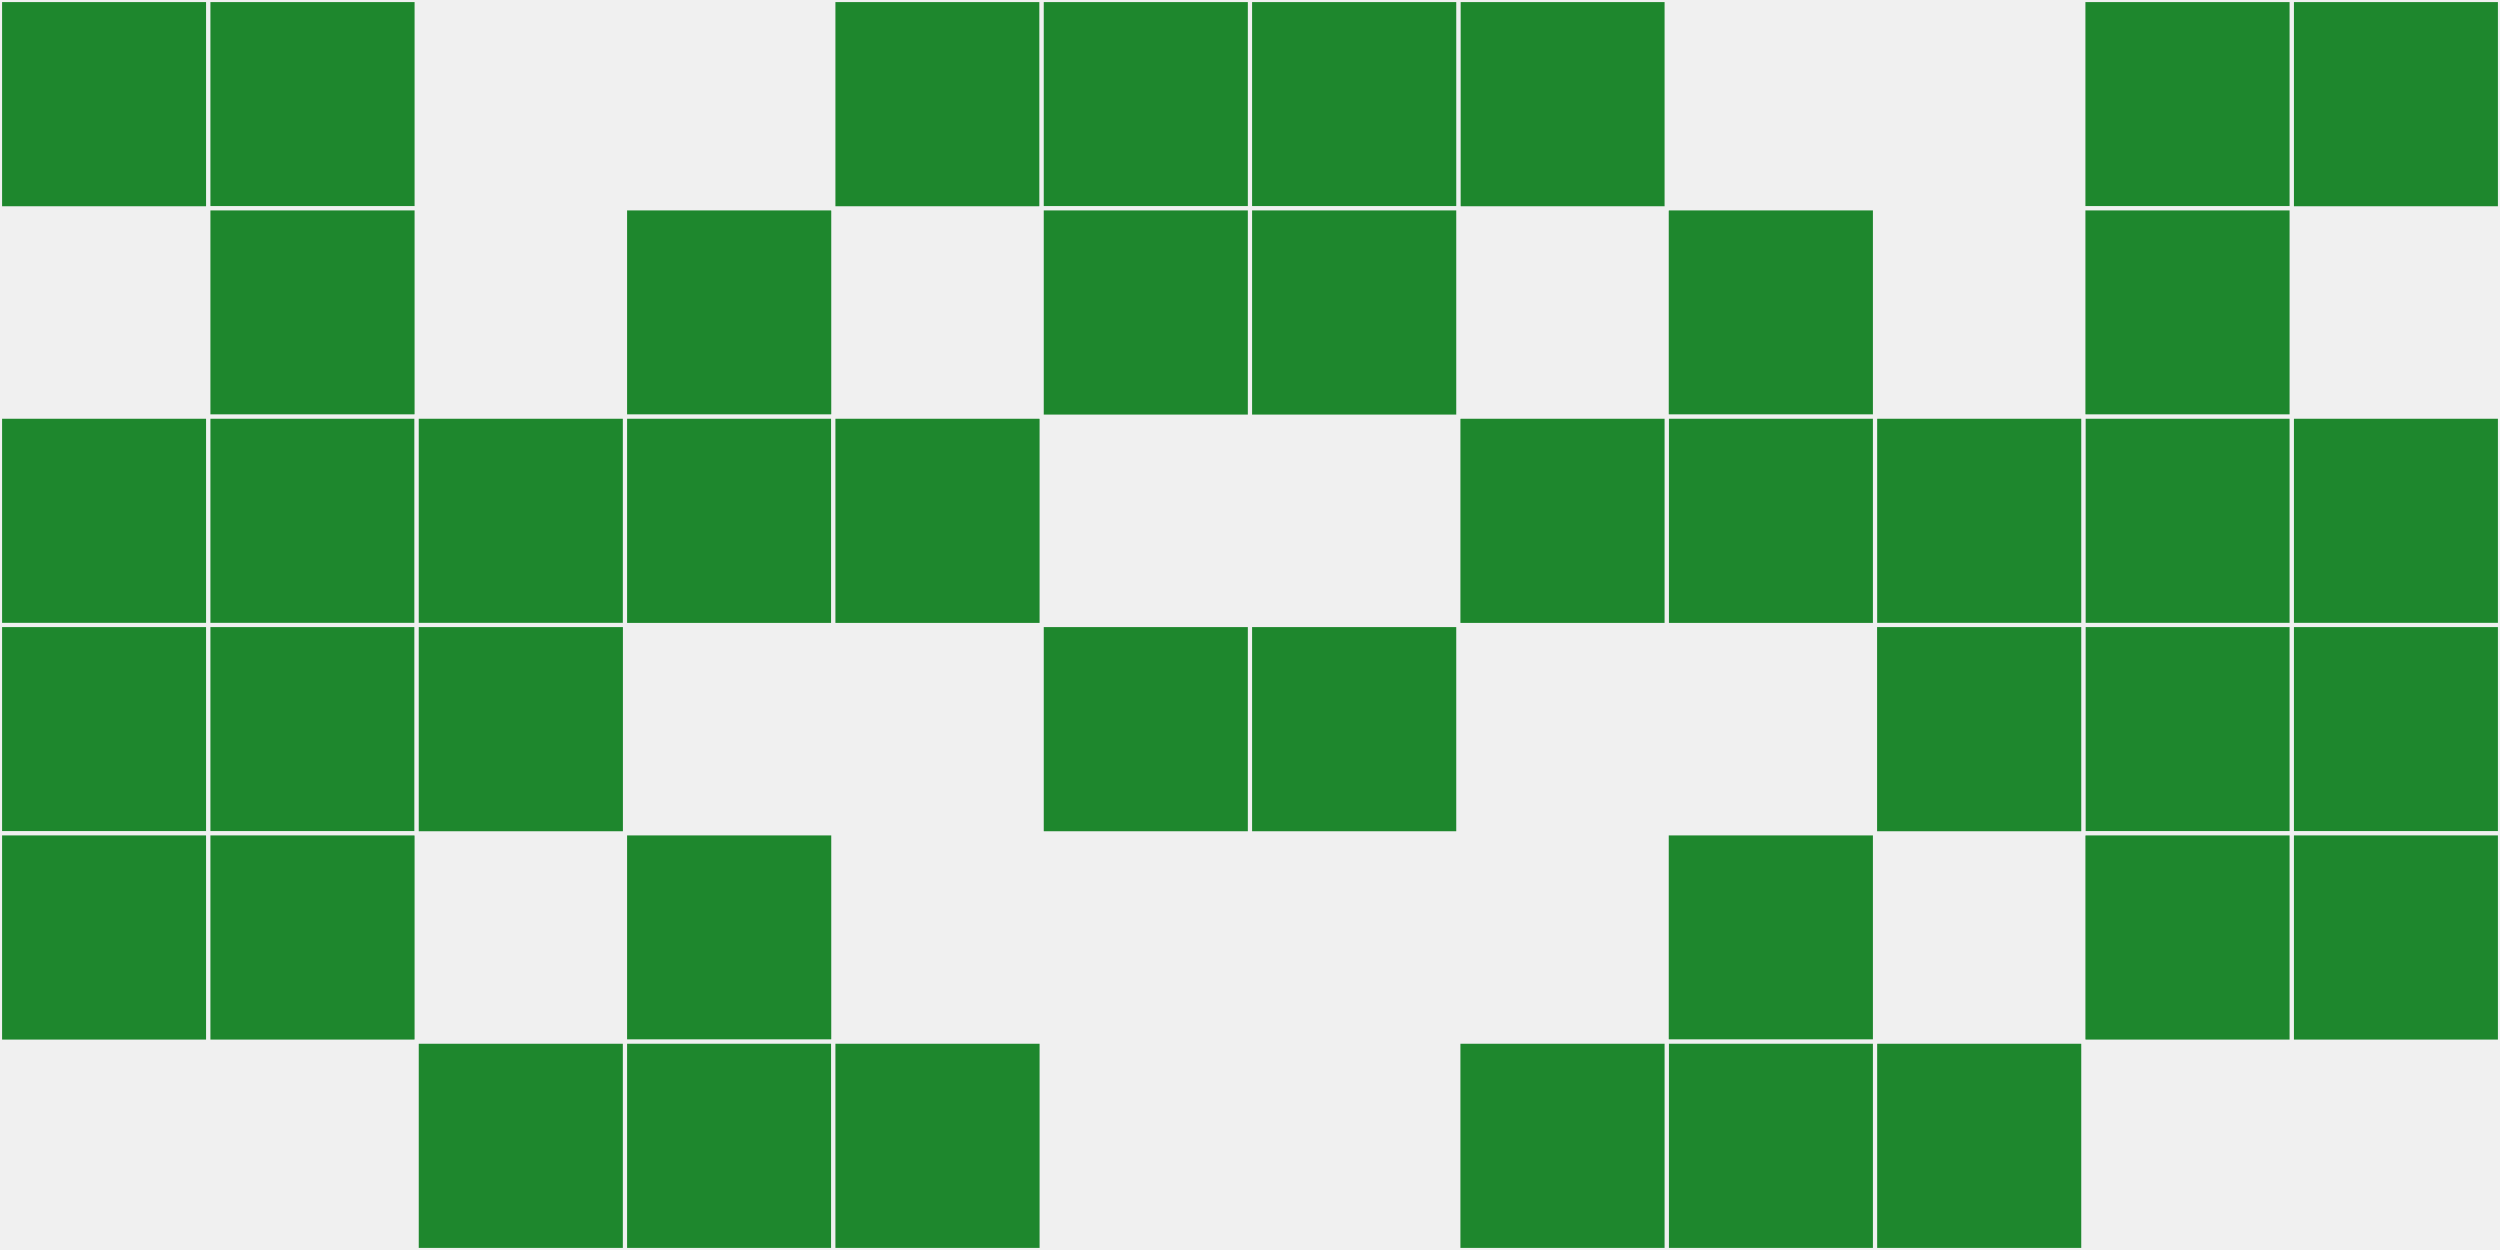
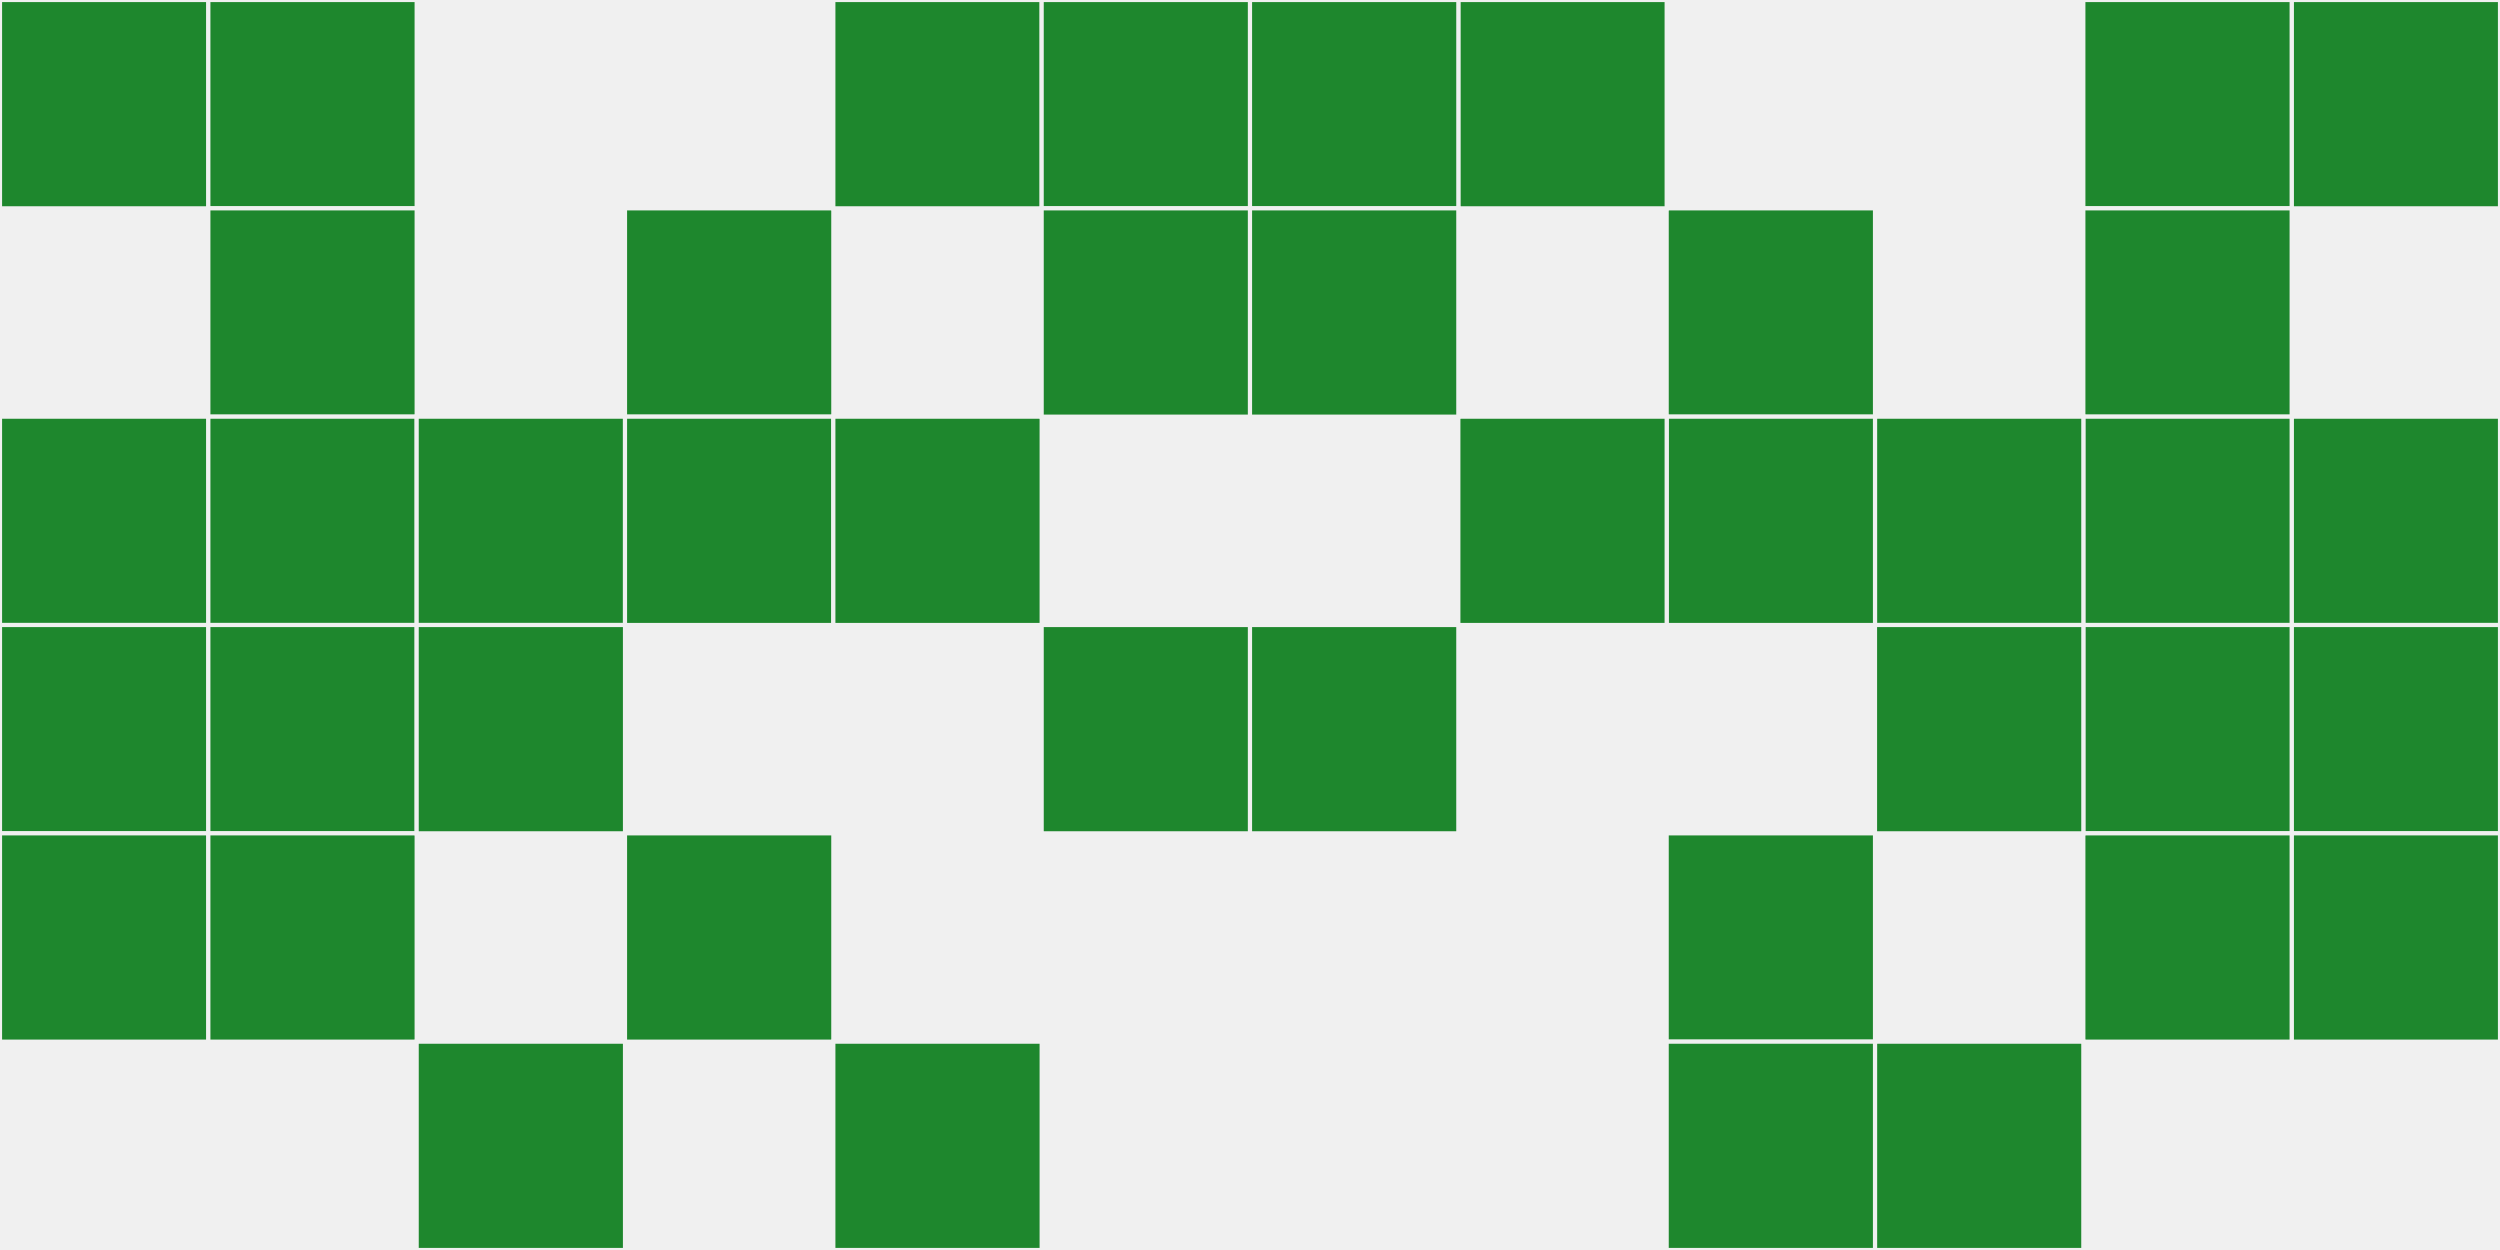
<svg xmlns="http://www.w3.org/2000/svg" width="12" height="6" viewBox="0 0 12 6" viewport-fill="red">
  <rect x="0" y="0" width="12" height="6" fill="#f0f0f0" />
  <rect x="0" y="0" width="1" height="1" fill="#1e872d" stroke="#f0f0f0" stroke-width="0.02" />
  <rect x="11" y="0" width="1" height="1" fill="#1e872d" stroke="#f0f0f0" stroke-width="0.02" />
  <rect x="0" y="2" width="1" height="1" fill="#1e872d" stroke="#f0f0f0" stroke-width="0.02" />
  <rect x="11" y="2" width="1" height="1" fill="#1e872d" stroke="#f0f0f0" stroke-width="0.02" />
  <rect x="0" y="3" width="1" height="1" fill="#1e872d" stroke="#f0f0f0" stroke-width="0.02" />
  <rect x="11" y="3" width="1" height="1" fill="#1e872d" stroke="#f0f0f0" stroke-width="0.02" />
  <rect x="0" y="4" width="1" height="1" fill="#1e872d" stroke="#f0f0f0" stroke-width="0.02" />
  <rect x="11" y="4" width="1" height="1" fill="#1e872d" stroke="#f0f0f0" stroke-width="0.02" />
  <rect x="1" y="0" width="1" height="1" fill="#1e872d" stroke="#f0f0f0" stroke-width="0.02" />
  <rect x="10" y="0" width="1" height="1" fill="#1e872d" stroke="#f0f0f0" stroke-width="0.02" />
  <rect x="1" y="1" width="1" height="1" fill="#1e872d" stroke="#f0f0f0" stroke-width="0.02" />
  <rect x="10" y="1" width="1" height="1" fill="#1e872d" stroke="#f0f0f0" stroke-width="0.02" />
  <rect x="1" y="2" width="1" height="1" fill="#1e872d" stroke="#f0f0f0" stroke-width="0.02" />
  <rect x="10" y="2" width="1" height="1" fill="#1e872d" stroke="#f0f0f0" stroke-width="0.02" />
  <rect x="1" y="3" width="1" height="1" fill="#1e872d" stroke="#f0f0f0" stroke-width="0.02" />
  <rect x="10" y="3" width="1" height="1" fill="#1e872d" stroke="#f0f0f0" stroke-width="0.02" />
  <rect x="1" y="4" width="1" height="1" fill="#1e872d" stroke="#f0f0f0" stroke-width="0.02" />
  <rect x="10" y="4" width="1" height="1" fill="#1e872d" stroke="#f0f0f0" stroke-width="0.02" />
  <rect x="2" y="2" width="1" height="1" fill="#1e872d" stroke="#f0f0f0" stroke-width="0.02" />
  <rect x="9" y="2" width="1" height="1" fill="#1e872d" stroke="#f0f0f0" stroke-width="0.02" />
  <rect x="2" y="3" width="1" height="1" fill="#1e872d" stroke="#f0f0f0" stroke-width="0.02" />
  <rect x="9" y="3" width="1" height="1" fill="#1e872d" stroke="#f0f0f0" stroke-width="0.02" />
  <rect x="2" y="5" width="1" height="1" fill="#1e872d" stroke="#f0f0f0" stroke-width="0.02" />
  <rect x="9" y="5" width="1" height="1" fill="#1e872d" stroke="#f0f0f0" stroke-width="0.02" />
  <rect x="3" y="1" width="1" height="1" fill="#1e872d" stroke="#f0f0f0" stroke-width="0.02" />
  <rect x="8" y="1" width="1" height="1" fill="#1e872d" stroke="#f0f0f0" stroke-width="0.02" />
  <rect x="3" y="2" width="1" height="1" fill="#1e872d" stroke="#f0f0f0" stroke-width="0.02" />
  <rect x="8" y="2" width="1" height="1" fill="#1e872d" stroke="#f0f0f0" stroke-width="0.02" />
  <rect x="3" y="4" width="1" height="1" fill="#1e872d" stroke="#f0f0f0" stroke-width="0.02" />
  <rect x="8" y="4" width="1" height="1" fill="#1e872d" stroke="#f0f0f0" stroke-width="0.02" />
-   <rect x="3" y="5" width="1" height="1" fill="#1e872d" stroke="#f0f0f0" stroke-width="0.02" />
  <rect x="8" y="5" width="1" height="1" fill="#1e872d" stroke="#f0f0f0" stroke-width="0.02" />
  <rect x="4" y="0" width="1" height="1" fill="#1e872d" stroke="#f0f0f0" stroke-width="0.02" />
  <rect x="7" y="0" width="1" height="1" fill="#1e872d" stroke="#f0f0f0" stroke-width="0.02" />
  <rect x="4" y="2" width="1" height="1" fill="#1e872d" stroke="#f0f0f0" stroke-width="0.02" />
  <rect x="7" y="2" width="1" height="1" fill="#1e872d" stroke="#f0f0f0" stroke-width="0.02" />
  <rect x="4" y="5" width="1" height="1" fill="#1e872d" stroke="#f0f0f0" stroke-width="0.02" />
-   <rect x="7" y="5" width="1" height="1" fill="#1e872d" stroke="#f0f0f0" stroke-width="0.02" />
  <rect x="5" y="0" width="1" height="1" fill="#1e872d" stroke="#f0f0f0" stroke-width="0.02" />
  <rect x="6" y="0" width="1" height="1" fill="#1e872d" stroke="#f0f0f0" stroke-width="0.02" />
  <rect x="5" y="1" width="1" height="1" fill="#1e872d" stroke="#f0f0f0" stroke-width="0.02" />
  <rect x="6" y="1" width="1" height="1" fill="#1e872d" stroke="#f0f0f0" stroke-width="0.02" />
  <rect x="5" y="3" width="1" height="1" fill="#1e872d" stroke="#f0f0f0" stroke-width="0.02" />
  <rect x="6" y="3" width="1" height="1" fill="#1e872d" stroke="#f0f0f0" stroke-width="0.02" />
</svg>